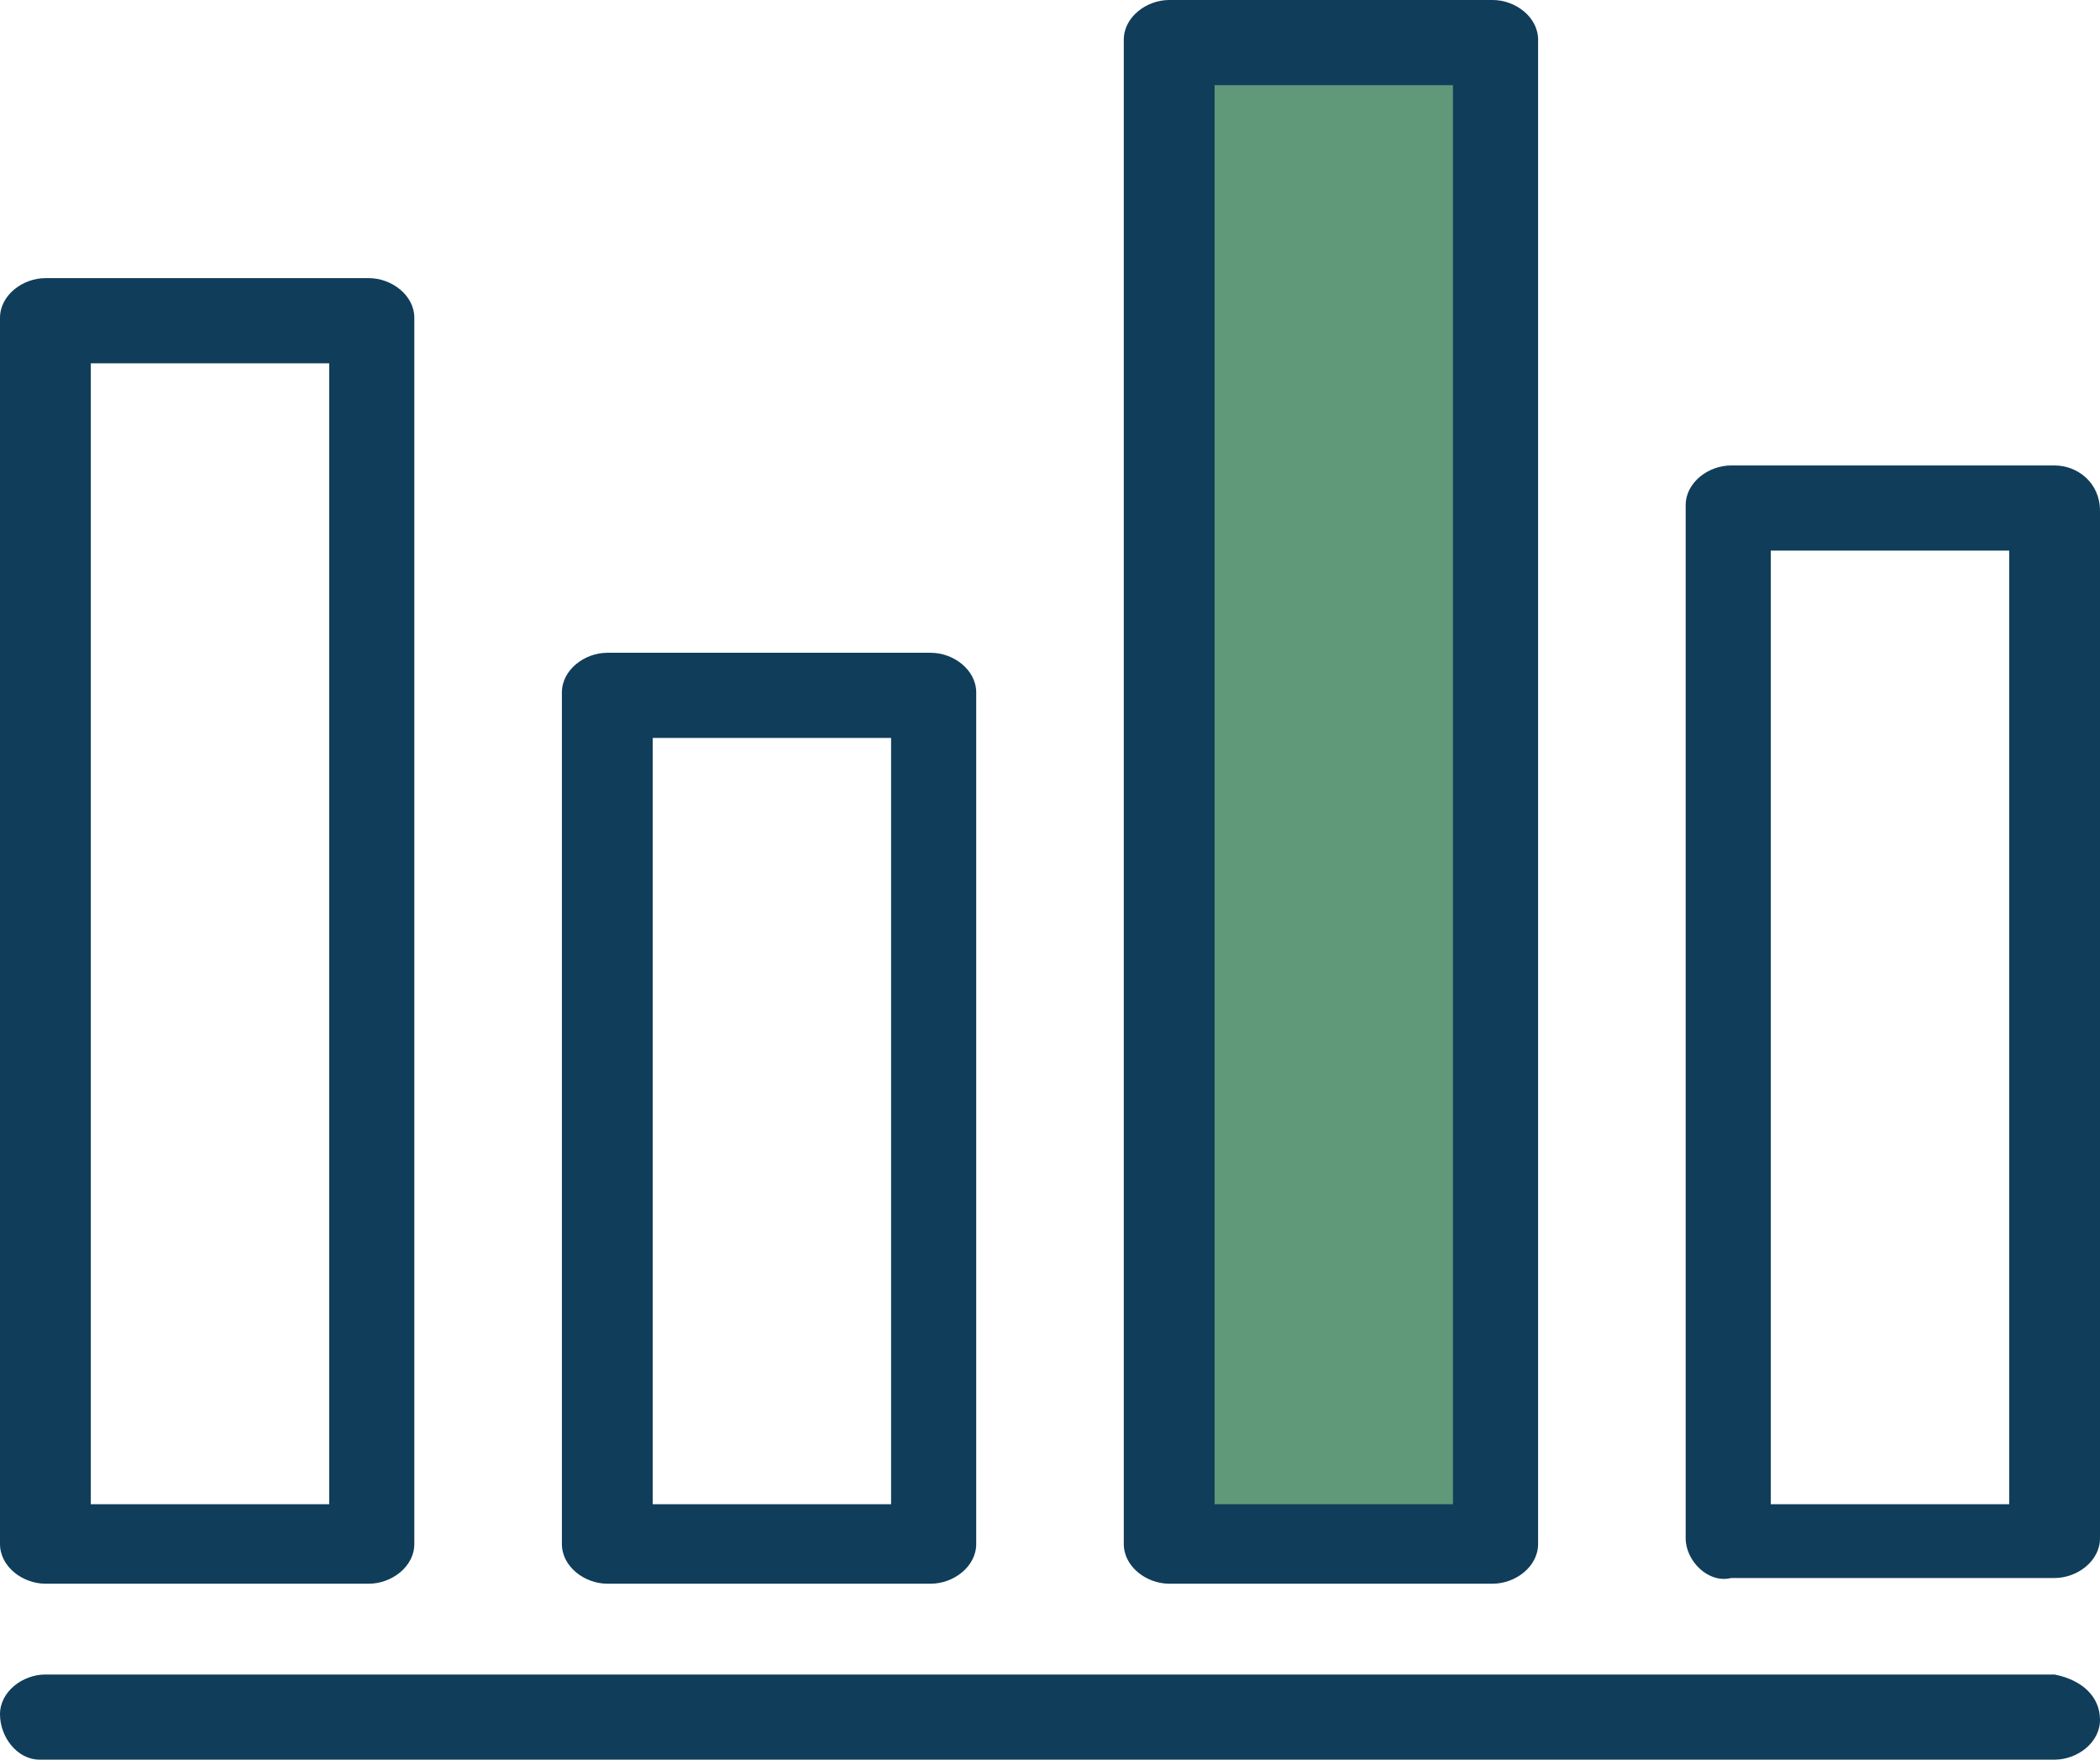
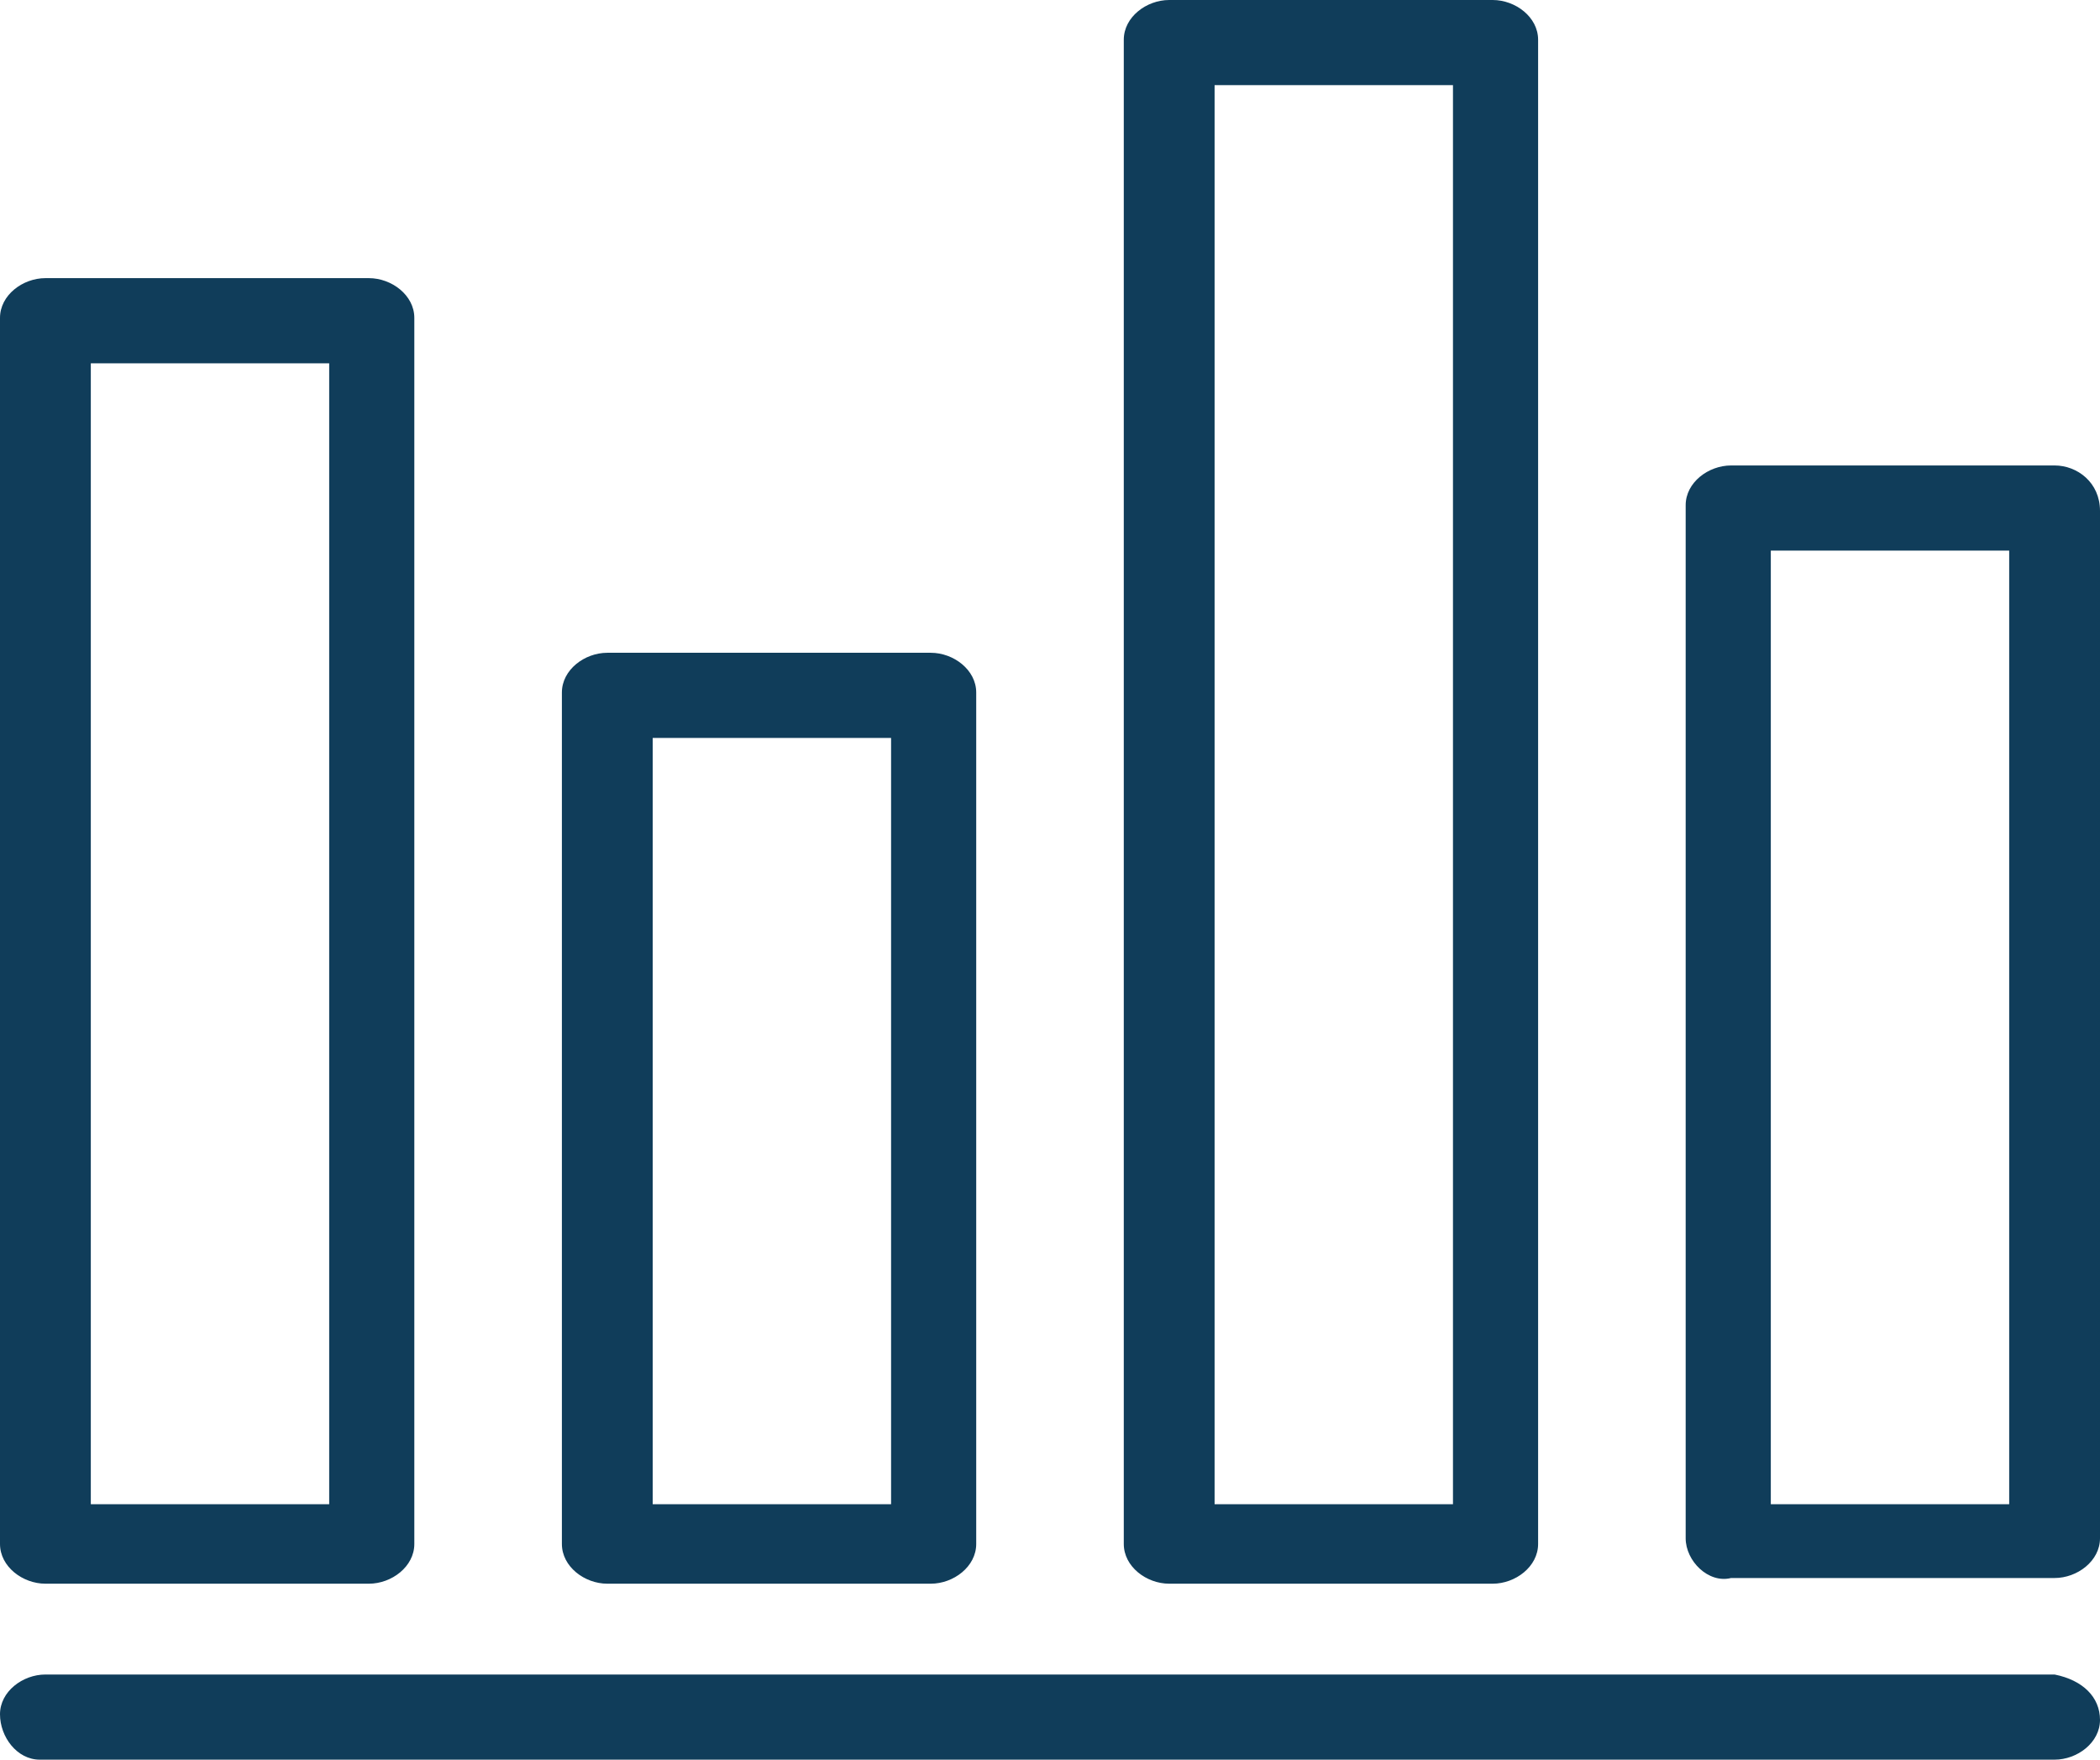
<svg xmlns="http://www.w3.org/2000/svg" version="1.1" id="inwestycje.svg" x="0px" y="0px" viewBox="0 0 37 31" style="enable-background:new 0 0 37 31;" xml:space="preserve">
  <style type="text/css">
	.st0{fill-rule:evenodd;clip-rule:evenodd;fill:#5f997a;}
	.st1{fill-rule:evenodd;clip-rule:evenodd;fill:#103D5A;}
</style>
-   <path class="st0" d="M20.7,1.1h6.2v25.8h-6.2L20.7,1.1L20.7,1.1z" />
  <path class="st1" d="M0.8,27.9h5.7c0.4,0,0.8-0.3,0.8-0.7c0,0,0,0,0,0V5.6c0-0.4-0.4-0.7-0.8-0.7c0,0,0,0,0,0H0.8  C0.4,4.9,0,5.2,0,5.6v21.6C0,27.6,0.4,27.9,0.8,27.9z M1.6,6.4h4.2v20.1H1.6V6.4z M10.7,27.9h5.7c0.4,0,0.8-0.3,0.8-0.7c0,0,0,0,0,0  v-15c0-0.4-0.4-0.7-0.8-0.7c0,0,0,0,0,0h-5.7c-0.4,0-0.8,0.3-0.8,0.7v15C9.9,27.6,10.3,27.9,10.7,27.9  C10.7,27.9,10.7,27.9,10.7,27.9z M11.5,13h4.2v13.5h-4.2L11.5,13C11.5,13,11.5,13,11.5,13z M20.6,27.9h5.7c0.4,0,0.8-0.3,0.8-0.7  c0,0,0,0,0,0V0.7c0-0.4-0.4-0.7-0.8-0.7c0,0,0,0,0,0h-5.7c-0.4,0-0.8,0.3-0.8,0.7v26.5C19.8,27.6,20.2,27.9,20.6,27.9  C20.6,27.9,20.6,27.9,20.6,27.9L20.6,27.9z M21.4,1.5h4.2v25h-4.2V1.5z M36.2,8.2h-5.7c-0.4,0-0.8,0.3-0.8,0.7c0,0,0,0,0,0v18.2  c0,0.4,0.4,0.8,0.8,0.7h5.7c0.4,0,0.8-0.3,0.8-0.7c0,0,0,0,0,0V9C37,8.5,36.6,8.2,36.2,8.2L36.2,8.2z M35.4,26.5h-4.2V9.7h4.2V26.5  L35.4,26.5z M36.2,29.5H0.8c-0.4,0-0.8,0.3-0.8,0.7S0.3,31,0.7,31c0,0,0.1,0,0.1,0h35.4c0.4,0,0.8-0.3,0.8-0.7  C37,29.9,36.7,29.6,36.2,29.5C36.3,29.5,36.2,29.5,36.2,29.5L36.2,29.5z" />
</svg>